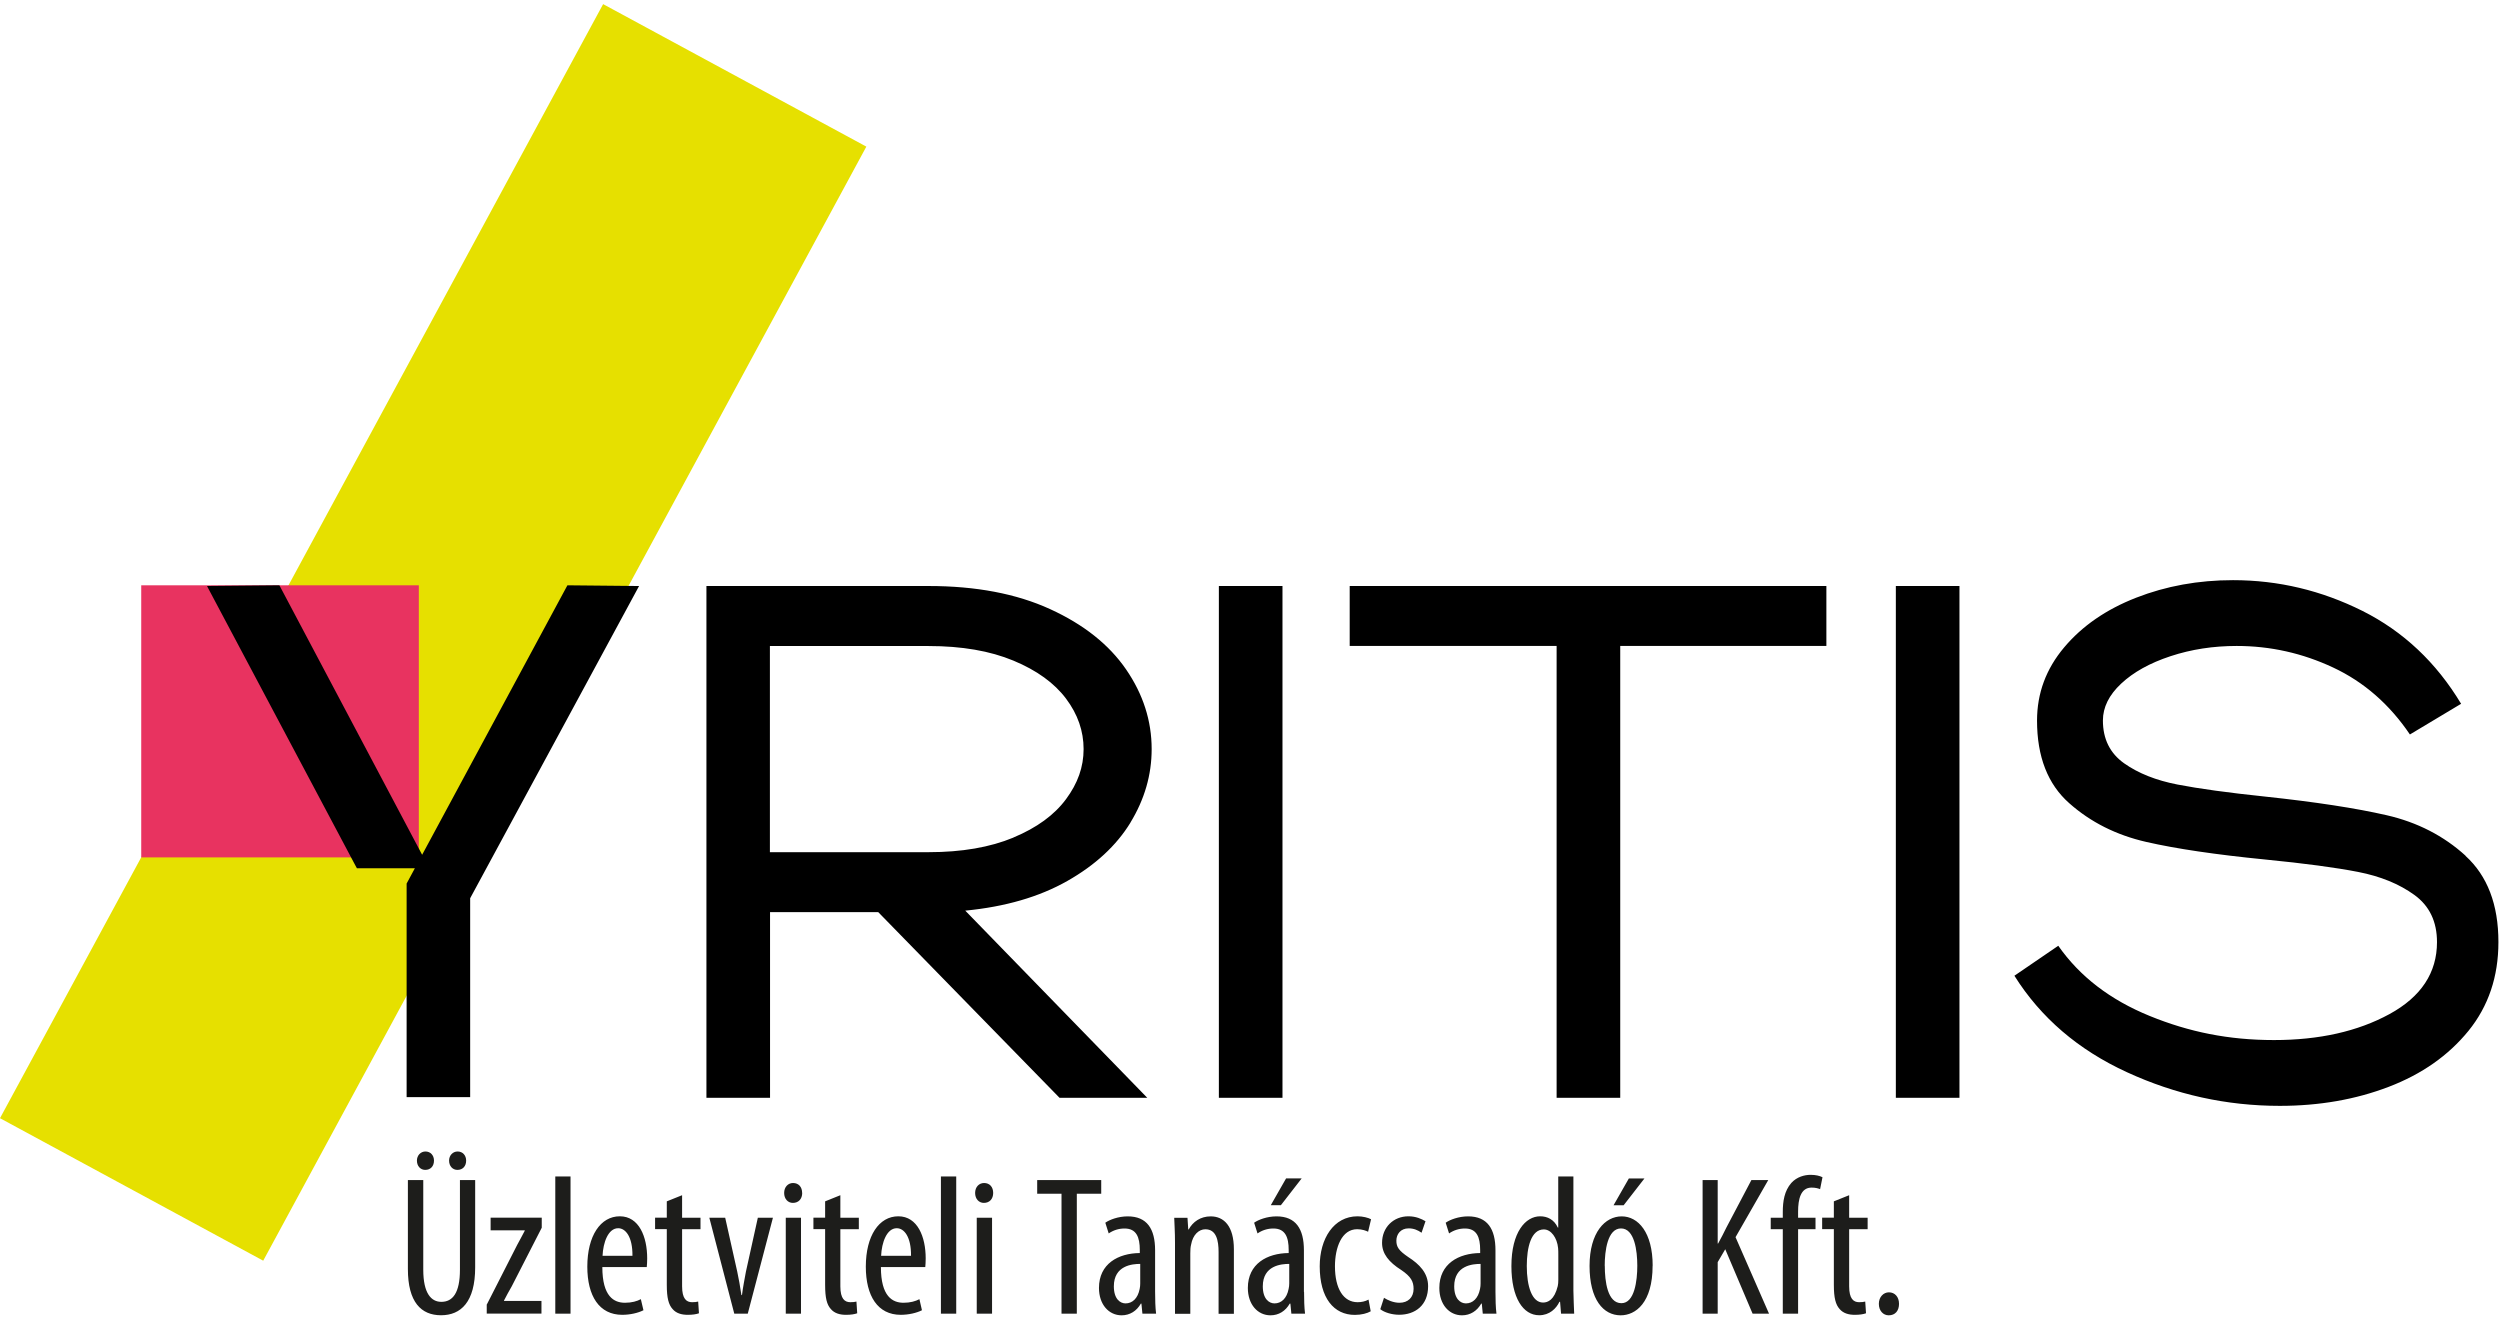
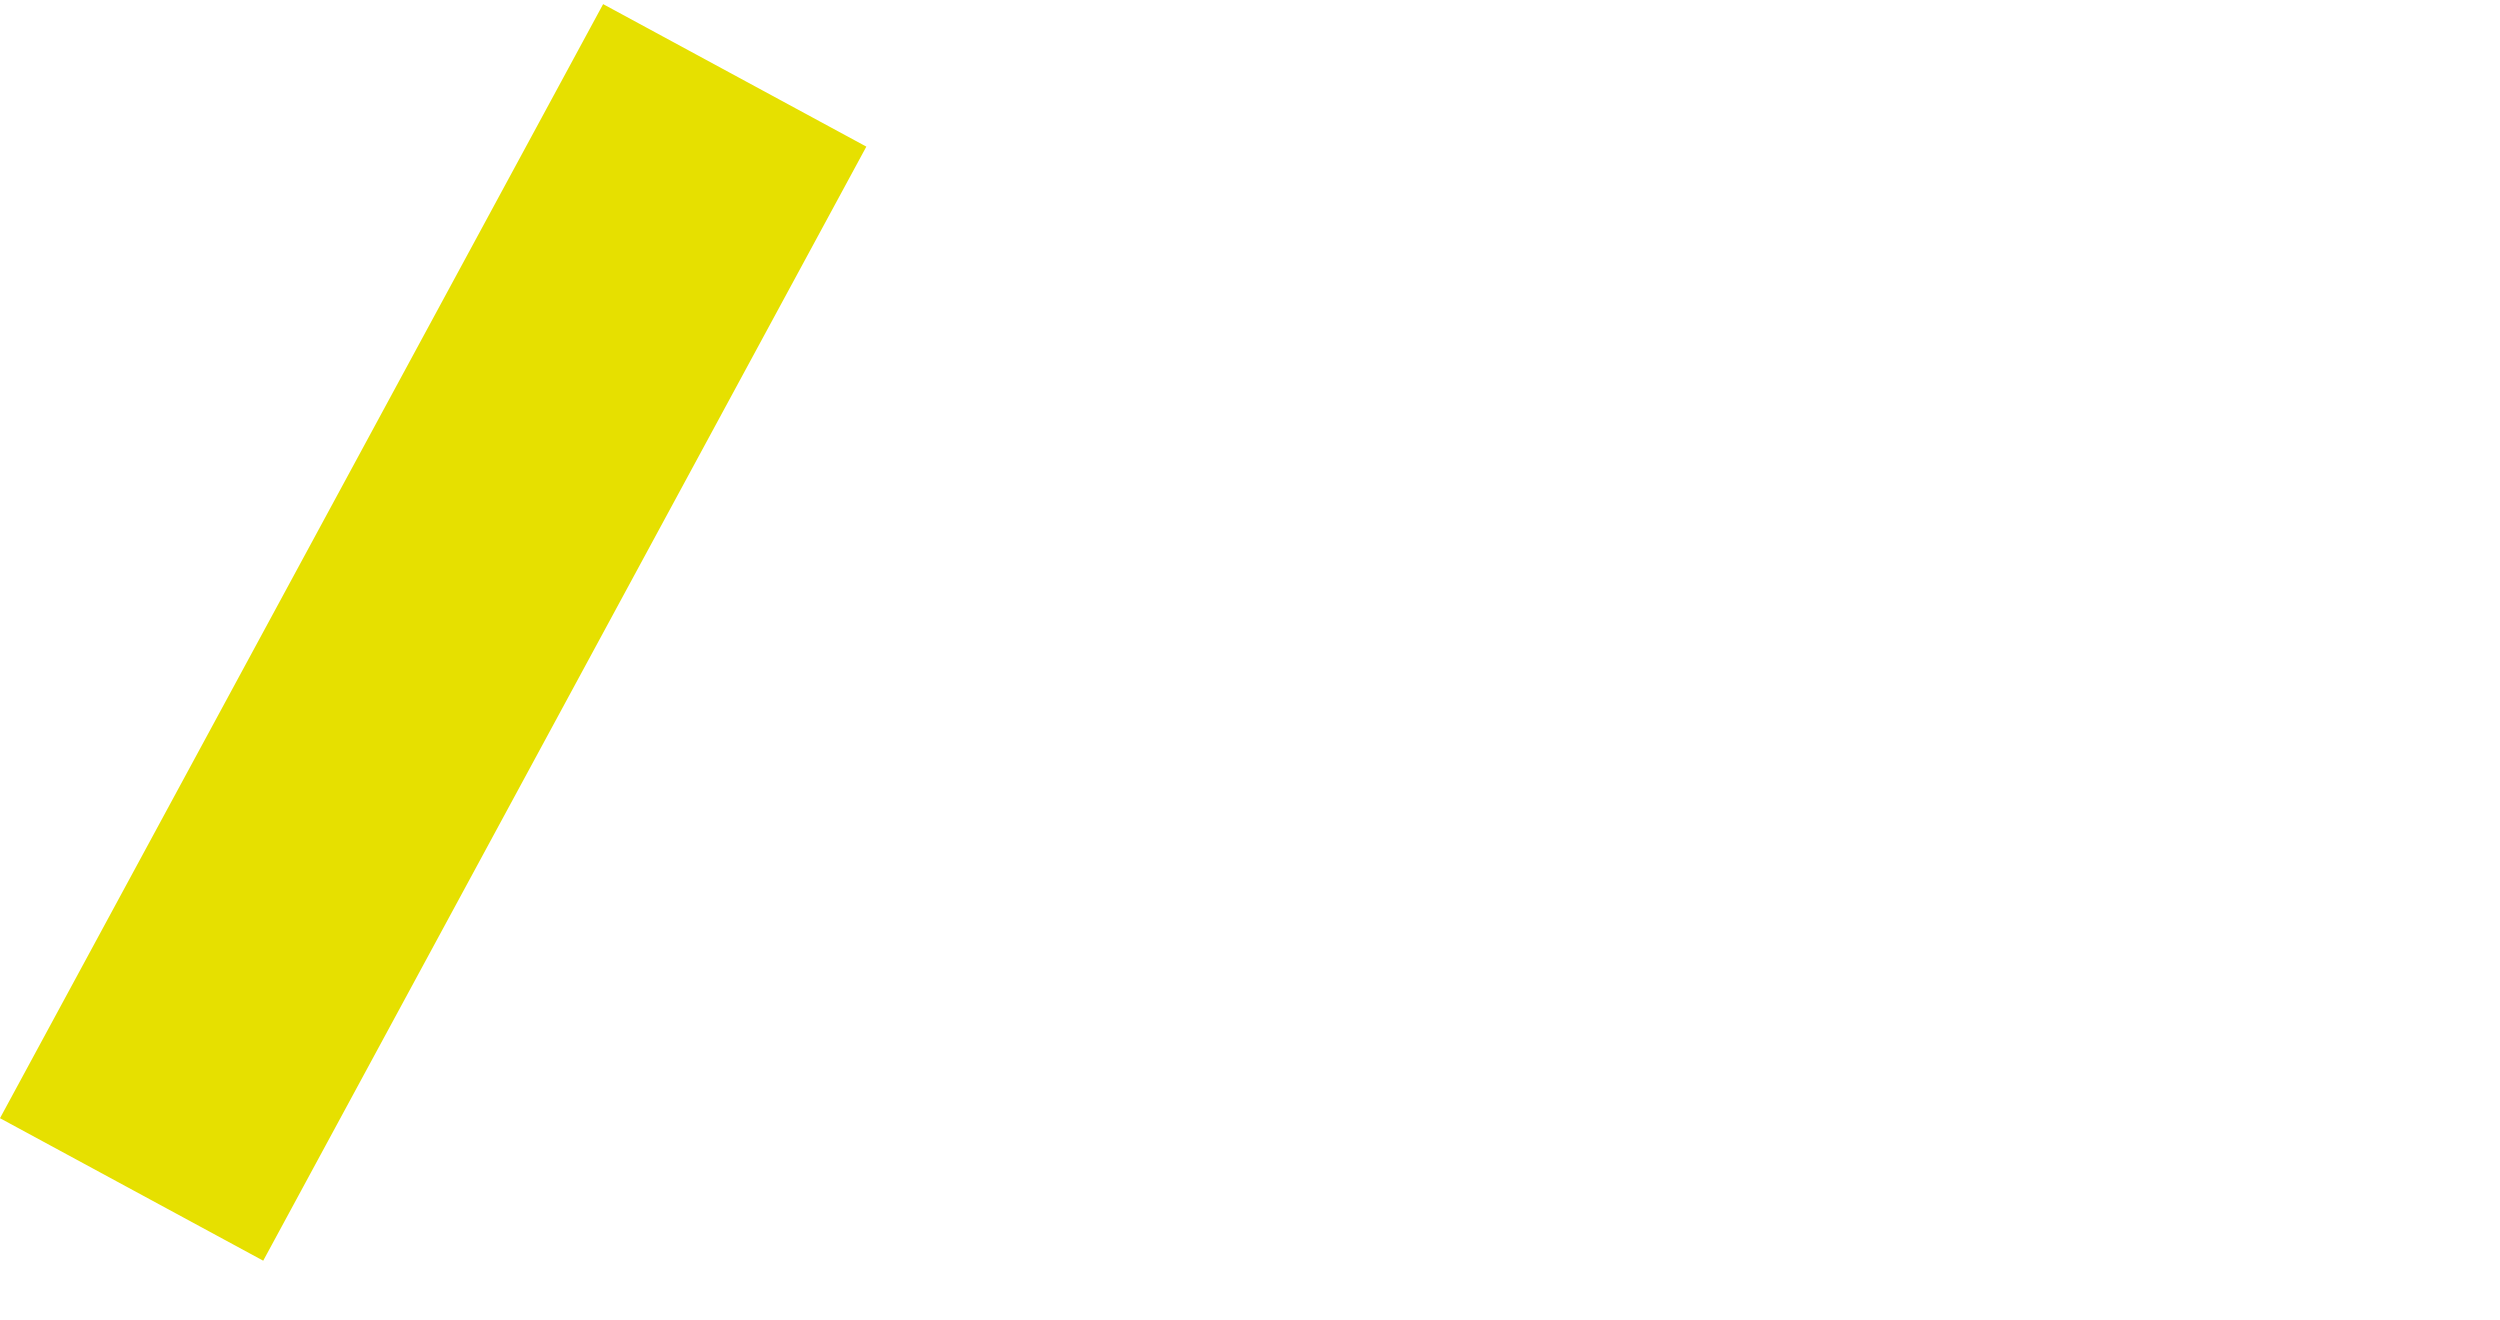
<svg xmlns="http://www.w3.org/2000/svg" width="100%" height="100%" viewBox="0 0 1477 780" version="1.1" xml:space="preserve" style="fill-rule:evenodd;clip-rule:evenodd;stroke-linejoin:round;stroke-miterlimit:2;">
  <path d="M511.837,86.626l-155.507,-84.188l-356.33,658.194l155.507,84.187l356.33,-658.193Z" style="fill:#e6e000;" />
-   <rect x="83.441" y="345.798" width="164" height="160.75" style="fill:#e83360;" />
-   <path d="M250.066,697.173l0,52.958c0,14.167 4.792,19 10.667,19c6.667,0 11,-5.166 11,-19l0,-52.958l9,-0l0,51.542c0,20.5 -8.417,28.333 -20.167,28.333c-11.75,-0 -19.583,-7.75 -19.583,-27.292l0,-52.583l9.083,-0Zm-3.75,-11.5c0,-3.042 2.209,-5.375 5.042,-5.375c3.042,-0 5.042,2.333 5.042,5.375c-0,3.292 -2,5.5 -5.167,5.5c-2.792,-0 -4.917,-2.208 -4.917,-5.5Zm19,-0c0,-3.042 2.209,-5.375 5.042,-5.375c3.042,-0 5.042,2.333 5.042,5.375c-0,3.292 -2,5.5 -5.167,5.5c-2.792,-0 -4.917,-2.208 -4.917,-5.5Zm22.334,84.958l17.916,-35.166c1.417,-2.792 3.292,-5.875 4.459,-8.334l-0,-0.25l-20.167,0l0,-7.5l30.208,0l0,5.959l-17.708,34.583c-1.625,2.792 -3.292,5.875 -4.583,8.417l-0,0.25l22.125,-0l-0,7.5l-32.334,-0l0,-5.5l0.084,0.041Zm40.416,-75.583l9,-0l0,81.083l-9,0l0,-81.083Zm27.792,53.542c0,17.458 6.917,21.083 13.375,21.083c4,-0 7.167,-0.917 9.375,-2.125l1.542,6.542c-3.167,1.625 -7.959,2.708 -12.542,2.708c-13.583,-0 -20.625,-11.125 -20.625,-28.458c0,-18.292 7.833,-29.75 19.208,-29.75c11.375,-0 16.167,12.166 16.167,24.833c0,2.208 -0.125,3.75 -0.25,5.167l-26.25,-0Zm17.792,-6.667c0.125,-11.25 -4.084,-16.292 -8.417,-16.292c-5.958,0 -8.917,8.542 -9.25,16.292l17.667,-0Zm29.333,-35.792l0,13.292l10.875,-0l0,6.792l-10.875,-0l0,33.75c0,7.375 2.583,9.375 5.875,9.375c1.5,-0 2.708,-0.125 3.625,-0.375l0.458,6.916c-1.625,0.584 -3.75,0.917 -6.666,0.917c-3.625,-0 -6.792,-0.917 -8.917,-3.417c-2.333,-2.583 -3.417,-6.458 -3.417,-14.291l0,-32.917l-6.916,-0l-0,-6.792l6.916,0l0,-9.625l9.042,-3.625Zm25.458,13.292l7.125,31.875c0.834,3.875 1.75,8.917 2.459,13.833l0.333,0c0.583,-4.666 1.542,-9.5 2.333,-13.833l7.042,-31.875l8.917,-0l-14.875,56.708l-7.959,0l-14.75,-56.708l9.375,-0Zm45.5,-14.625c0,3.5 -2.125,5.875 -5.5,5.875c-2.916,-0 -5.166,-2.333 -5.166,-5.875c-0,-3.542 2.333,-5.875 5.25,-5.875c3.291,-0 5.375,2.333 5.375,5.875l0.041,-0Zm-9.708,71.333l0,-56.708l9,-0l0,56.708l-9,0Zm32.25,-70l0,13.292l10.917,-0l-0,6.792l-10.917,-0l0,33.75c0,7.375 2.583,9.375 5.875,9.375c1.542,-0 2.708,-0.125 3.625,-0.375l0.458,6.916c-1.625,0.584 -3.75,0.917 -6.666,0.917c-3.625,-0 -6.792,-0.917 -8.917,-3.417c-2.333,-2.583 -3.375,-6.458 -3.375,-14.291l0,-32.917l-6.917,-0l0,-6.792l6.917,0l0,-9.625l9,-3.625Zm23.958,42.459c0,17.458 6.917,21.083 13.375,21.083c4,-0 7.125,-0.917 9.375,-2.125l1.5,6.542c-3.166,1.625 -7.958,2.708 -12.541,2.708c-13.584,-0 -20.625,-11.125 -20.625,-28.458c-0,-18.292 7.833,-29.75 19.208,-29.75c11.375,-0 16.167,12.166 16.167,24.833c-0,2.208 -0.125,3.75 -0.25,5.167l-26.209,-0Zm17.792,-6.667c0.125,-11.25 -4.083,-16.292 -8.417,-16.292c-5.958,0 -8.916,8.542 -9.25,16.292l17.667,-0Zm17.667,-46.875l9.041,-0l0,81.083l-9.041,0l-0,-81.083Zm30.875,9.75c-0,3.5 -2.125,5.875 -5.5,5.875c-2.917,-0 -5.167,-2.333 -5.167,-5.875c0,-3.542 2.333,-5.875 5.292,-5.875c3.291,-0 5.375,2.333 5.375,5.875Zm-9.709,71.333l0,-56.708l9.042,-0l0,56.708l-9.042,0Zm50.084,-70.875l-14.375,0l-0,-8.083l37.833,-0l0,8.083l-14.417,0l0,70.875l-9.041,0l-0,-70.875Zm55.291,58c0,4.334 0.125,9.25 0.584,12.875l-8.084,0l-0.583,-5.958l-0.333,-0c-2.459,4.333 -6.459,6.917 -11.375,6.917c-7.5,-0 -13.375,-6.334 -13.375,-16.167c-0,-14.292 11.375,-20.5 24.125,-20.625l-0,-1.75c-0,-7.625 -2,-12.75 -9,-12.75c-3.5,-0 -6.667,1.042 -9.375,2.917l-2,-6.334c2.458,-1.75 7.625,-3.75 13.25,-3.75c11.375,0 16.166,7.375 16.166,20.042l0,24.583Zm-8.791,-16.541c-4.667,-0 -15.584,0.916 -15.584,13.25c0,7.5 3.75,10.083 6.917,10.083c4,-0 7.25,-2.917 8.333,-8.542c0.25,-1.041 0.334,-2.208 0.334,-3.291l-0,-11.5Zm20.541,-12.625c0,-6.667 -0.333,-10.084 -0.458,-14.625l7.833,-0l0.459,6.916l0.25,0c2.458,-4.583 7.041,-7.75 13,-7.75c7.833,0 13.708,5.75 13.708,19.459l0,38.083l-9.042,-0l0,-36.458c0,-6.792 -1.291,-13.459 -7.833,-13.459c-3.75,0 -7.375,3.167 -8.417,9.125c-0.375,1.417 -0.458,3.167 -0.458,5.167l0,35.625l-9.042,-0l0,-42.083Zm74.834,-37.875l-12.292,15.833l-5.958,-0l9.041,-15.833l9.209,-0Zm1.416,67.041c0,4.334 0.125,9.25 0.584,12.875l-8.084,0l-0.583,-5.958l-0.375,-0c-2.458,4.333 -6.458,6.917 -11.375,6.917c-7.5,-0 -13.375,-6.334 -13.375,-16.167c0,-14.292 11.375,-20.5 24.125,-20.625l0,-1.75c0,-7.625 -2,-12.75 -9.042,-12.75c-3.5,-0 -6.666,1.042 -9.375,2.917l-2,-6.334c2.459,-1.75 7.625,-3.75 13.25,-3.75c11.375,0 16.167,7.375 16.167,20.042l0,24.583l0.083,0Zm-8.791,-16.541c-4.667,-0 -15.584,0.916 -15.584,13.25c0,7.5 3.75,10.083 6.917,10.083c4,-0 7.25,-2.917 8.333,-8.542c0.25,-1.041 0.375,-2.208 0.375,-3.291l0,-11.5l-0.041,-0Zm48.166,28c-2,1.166 -5.375,2.125 -9.375,2.125c-12.416,-0 -20.75,-9.959 -20.75,-28.709c0,-16.291 8.209,-29.541 22.375,-29.541c3.042,-0 6.334,0.833 7.959,1.75l-1.75,7.375c-1.167,-0.584 -3.5,-1.5 -6.459,-1.5c-9.125,-0 -13.125,10.791 -13.125,21.916c0,13.25 5.042,21.209 13.375,21.209c2.334,-0 4.459,-0.459 6.459,-1.542l1.291,6.917Zm7.875,-7.959c2,1.292 5.5,2.917 9.125,2.917c5.042,-0 8.334,-3.167 8.334,-8.208c-0,-4.334 -1.542,-7.25 -7.25,-11.125c-7.375,-4.667 -11.375,-9.625 -11.375,-16.042c-0,-9.25 6.791,-15.708 15.583,-15.708c4.458,-0 7.75,1.541 10.083,2.916l-2.333,6.792c-2.208,-1.542 -4.583,-2.583 -7.625,-2.583c-4.792,-0 -7.25,3.5 -7.25,7.25c0,3.75 1.417,5.875 7.042,9.708c6.541,4.208 11.708,9.375 11.708,17.208c0,11.375 -7.75,16.875 -17.125,16.875c-4.083,0 -8.667,-1.291 -11.125,-3.291l2.208,-6.792l0,0.083Zm65.834,-3.5c-0,4.334 0.125,9.25 0.583,12.875l-8.083,0l-0.584,-5.958l-0.333,-0c-2.458,4.333 -6.458,6.917 -11.375,6.917c-7.5,-0 -13.375,-6.334 -13.375,-16.167c0,-14.292 11.375,-20.5 24.125,-20.625l0,-1.75c0,-7.625 -2,-12.75 -9,-12.75c-3.5,-0 -6.667,1.042 -9.375,2.917l-2,-6.334c2.458,-1.75 7.625,-3.75 13.25,-3.75c11.375,0 16.167,7.375 16.167,20.042l-0,24.583Zm-8.792,-16.541c-4.667,-0 -15.583,0.916 -15.583,13.25c-0,7.5 3.75,10.083 6.916,10.083c4,-0 7.25,-2.917 8.334,-8.542c0.25,-1.041 0.333,-2.208 0.333,-3.291l0,-11.5Zm54.833,-51.667l0,67.5c0,3.875 0.375,10.292 0.459,13.583l-7.75,0l-0.584,-7.041l-0.375,-0c-1.875,4 -5.875,7.958 -11.958,7.958c-9.5,-0 -16.417,-10.292 -16.417,-29.042c0,-20.041 8.334,-29.416 17,-29.416c4.209,-0 8.209,1.875 10.417,6.666l0.25,0l0,-30.208l8.958,-0Zm-8.916,46.042c-0,-1.167 -0,-2.584 -0.125,-3.75c-0.584,-5.959 -4.084,-11 -8.417,-11c-7.5,-0 -10.083,10.416 -10.083,21.666c-0,11.959 3.041,21.542 9.625,21.542c2.791,-0 6.666,-1.542 8.666,-9.708c0.25,-1.042 0.334,-2.334 0.334,-3.75l-0,-15Zm50.875,-44.834l-12.292,15.834l-5.958,-0l9.041,-15.834l9.209,0Zm4.833,51.542c0,21.917 -10.083,29.292 -18.875,29.292c-10.208,-0 -18.375,-9.25 -18.375,-29.167c0,-19.917 9.25,-29.292 19,-29.292c9.75,0 18.292,9.5 18.292,29.167l-0.042,-0Zm-28.25,-0c0,9.375 1.625,22.125 9.833,22.125c7.75,-0 9.375,-13.25 9.375,-22.125c0,-8.875 -1.625,-22.042 -9.625,-22.042c-8,0 -9.625,13.375 -9.625,22.042l0.042,-0Zm57.792,-50.625l8.916,-0l0,37.5l0.25,-0c1.875,-3.292 3.375,-6.458 4.917,-9.5l14.75,-28l9.958,-0l-19.333,33.75l19.792,45.208l-9.709,0l-16.166,-38.083l-4.459,7.625l0,30.458l-8.916,0l-0,-78.958Zm47.375,78.958l-0,-49.916l-7.125,-0l-0,-6.792l7.125,-0l-0,-3.417c-0,-6.208 0.916,-12.416 5.041,-17.125c3.292,-3.625 7.834,-4.791 11.375,-4.791c3.042,-0 5.375,0.583 7.042,1.416l-1.417,7.042c-1.166,-0.458 -2.708,-0.917 -5.041,-0.917c-6.459,0 -7.959,6.917 -7.959,14.167l0,3.625l10.292,-0l0,6.792l-10.292,-0l0,49.916l-9.041,0Zm39.208,-70l0,13.292l10.917,-0l-0,6.792l-10.917,-0l0,33.75c0,7.375 2.583,9.375 5.875,9.375c1.5,-0 2.708,-0.125 3.625,-0.375l0.458,6.916c-1.625,0.584 -3.75,0.917 -6.666,0.917c-3.625,-0 -6.792,-0.917 -8.917,-3.417c-2.333,-2.583 -3.417,-6.458 -3.417,-14.291l0,-32.917l-6.916,-0l-0,-6.792l6.916,0l0,-9.625l9.042,-3.625Zm17.542,64.167c-0,-4 2.708,-6.792 5.958,-6.792c3.5,0 5.958,2.709 5.958,6.792c0,4.083 -2.208,6.792 -6.083,6.792c-3.292,-0 -5.833,-2.709 -5.833,-6.792Z" style="fill:#1d1d1b;" />
-   <path d="M667.858,485.965l0.042,-0c-8.375,13.666 -20.834,25.166 -37.375,34.541c-16.542,9.375 -36.625,15.209 -60.25,17.5l107.541,110.584l-51.833,-0l-107.125,-109.709l-63.917,0l0,109.709l-37.583,-0l0,-302.375l131.292,-0c27.916,-0 51.833,4.541 71.708,13.625c19.875,9.083 34.833,20.958 44.917,35.625c10.083,14.666 15.125,30.375 15.125,47.083c-0,15.292 -4.209,29.75 -12.542,43.417Zm-69.125,8.875l0,-0.042c13.792,-5.75 24.167,-13.292 31.083,-22.667c6.917,-9.333 10.375,-18.958 10.375,-29.583c0,-10.625 -3.458,-20.583 -10.375,-29.792c-6.916,-9.208 -17.25,-16.708 -31.083,-22.458c-13.833,-5.75 -30.542,-8.625 -50.125,-8.625l-93.75,-0l0,121.792l93.75,-0c19.583,-0 36.292,-2.875 50.125,-8.625Zm158.958,-148.625l0,302.375l-37.583,-0l0,-302.375l37.583,-0Zm399.959,-0l-0,302.375l-37.584,-0l0,-302.375l37.584,-0Zm-360.25,35.416l-0,-35.416l281.625,-0l-0,35.416l-121.792,0l0,266.959l-37.583,-0l-0,-266.959l-122.25,0Zm659.291,123.959l-0.083,0.041c12.958,11.792 19.458,28.792 19.458,50.959c0,20.416 -5.916,37.916 -17.708,52.458c-11.833,14.542 -27.5,25.542 -47.083,33.042c-19.584,7.5 -41.042,11.25 -64.375,11.25c-31.417,-0 -61.5,-6.625 -90.292,-19.875c-28.792,-13.209 -50.958,-32.25 -66.5,-57l25.917,-17.709c12.666,18.125 30.666,31.959 54,41.459c23.291,9.5 46.625,14.25 73.416,14.25c26.792,-0 49.542,-5.125 68.25,-15.334c18.709,-10.208 28.084,-24.416 28.084,-42.541c-0,-12.125 -4.459,-21.417 -13.375,-27.875c-8.917,-6.459 -20,-11 -33.25,-13.584c-13.25,-2.583 -31.542,-5.041 -54.875,-7.333c-29.084,-2.875 -52.5,-6.333 -70.209,-10.375c-17.708,-4.042 -32.916,-11.667 -45.583,-22.917c-12.667,-11.208 -19,-27.458 -19,-48.791c0,-16.125 5.333,-30.542 16,-43.209c10.625,-12.666 24.833,-22.458 42.542,-29.375c17.708,-6.916 36.791,-10.375 57.25,-10.375c26.791,0 52.25,6.084 76.458,18.167c24.167,12.125 43.583,30.417 58.292,54.875l-30.25,18.125c-12.084,-17.875 -27.209,-31.042 -45.334,-39.542c-18.125,-8.5 -37.125,-12.75 -57,-12.75c-13.833,0 -26.833,2 -39.083,6.042c-12.25,4.042 -21.958,9.458 -29.167,16.208c-7.208,6.75 -10.791,14 -10.791,21.792c-0,10.958 4.208,19.375 12.541,25.292c8.375,5.916 18.875,10.083 31.542,12.541c12.667,2.459 29.958,4.834 51.833,7.125c29.667,3.167 53.542,6.834 71.709,11c18.166,4.167 33.708,12.167 46.666,23.959Zm-1121.46,-159.792l41.833,0.417l0.5,-0l-99.791,184.458l-0,117.5l-37.542,-0l0,-126.167l4.875,-9.041l-34.25,-0l-1,-1.834l-87.083,-164l-0.459,-0.916l42.75,-0.417l0.084,0.208l0.625,1.125l80.208,151.417l3.417,6.458l85.833,-159.208Z" />
</svg>